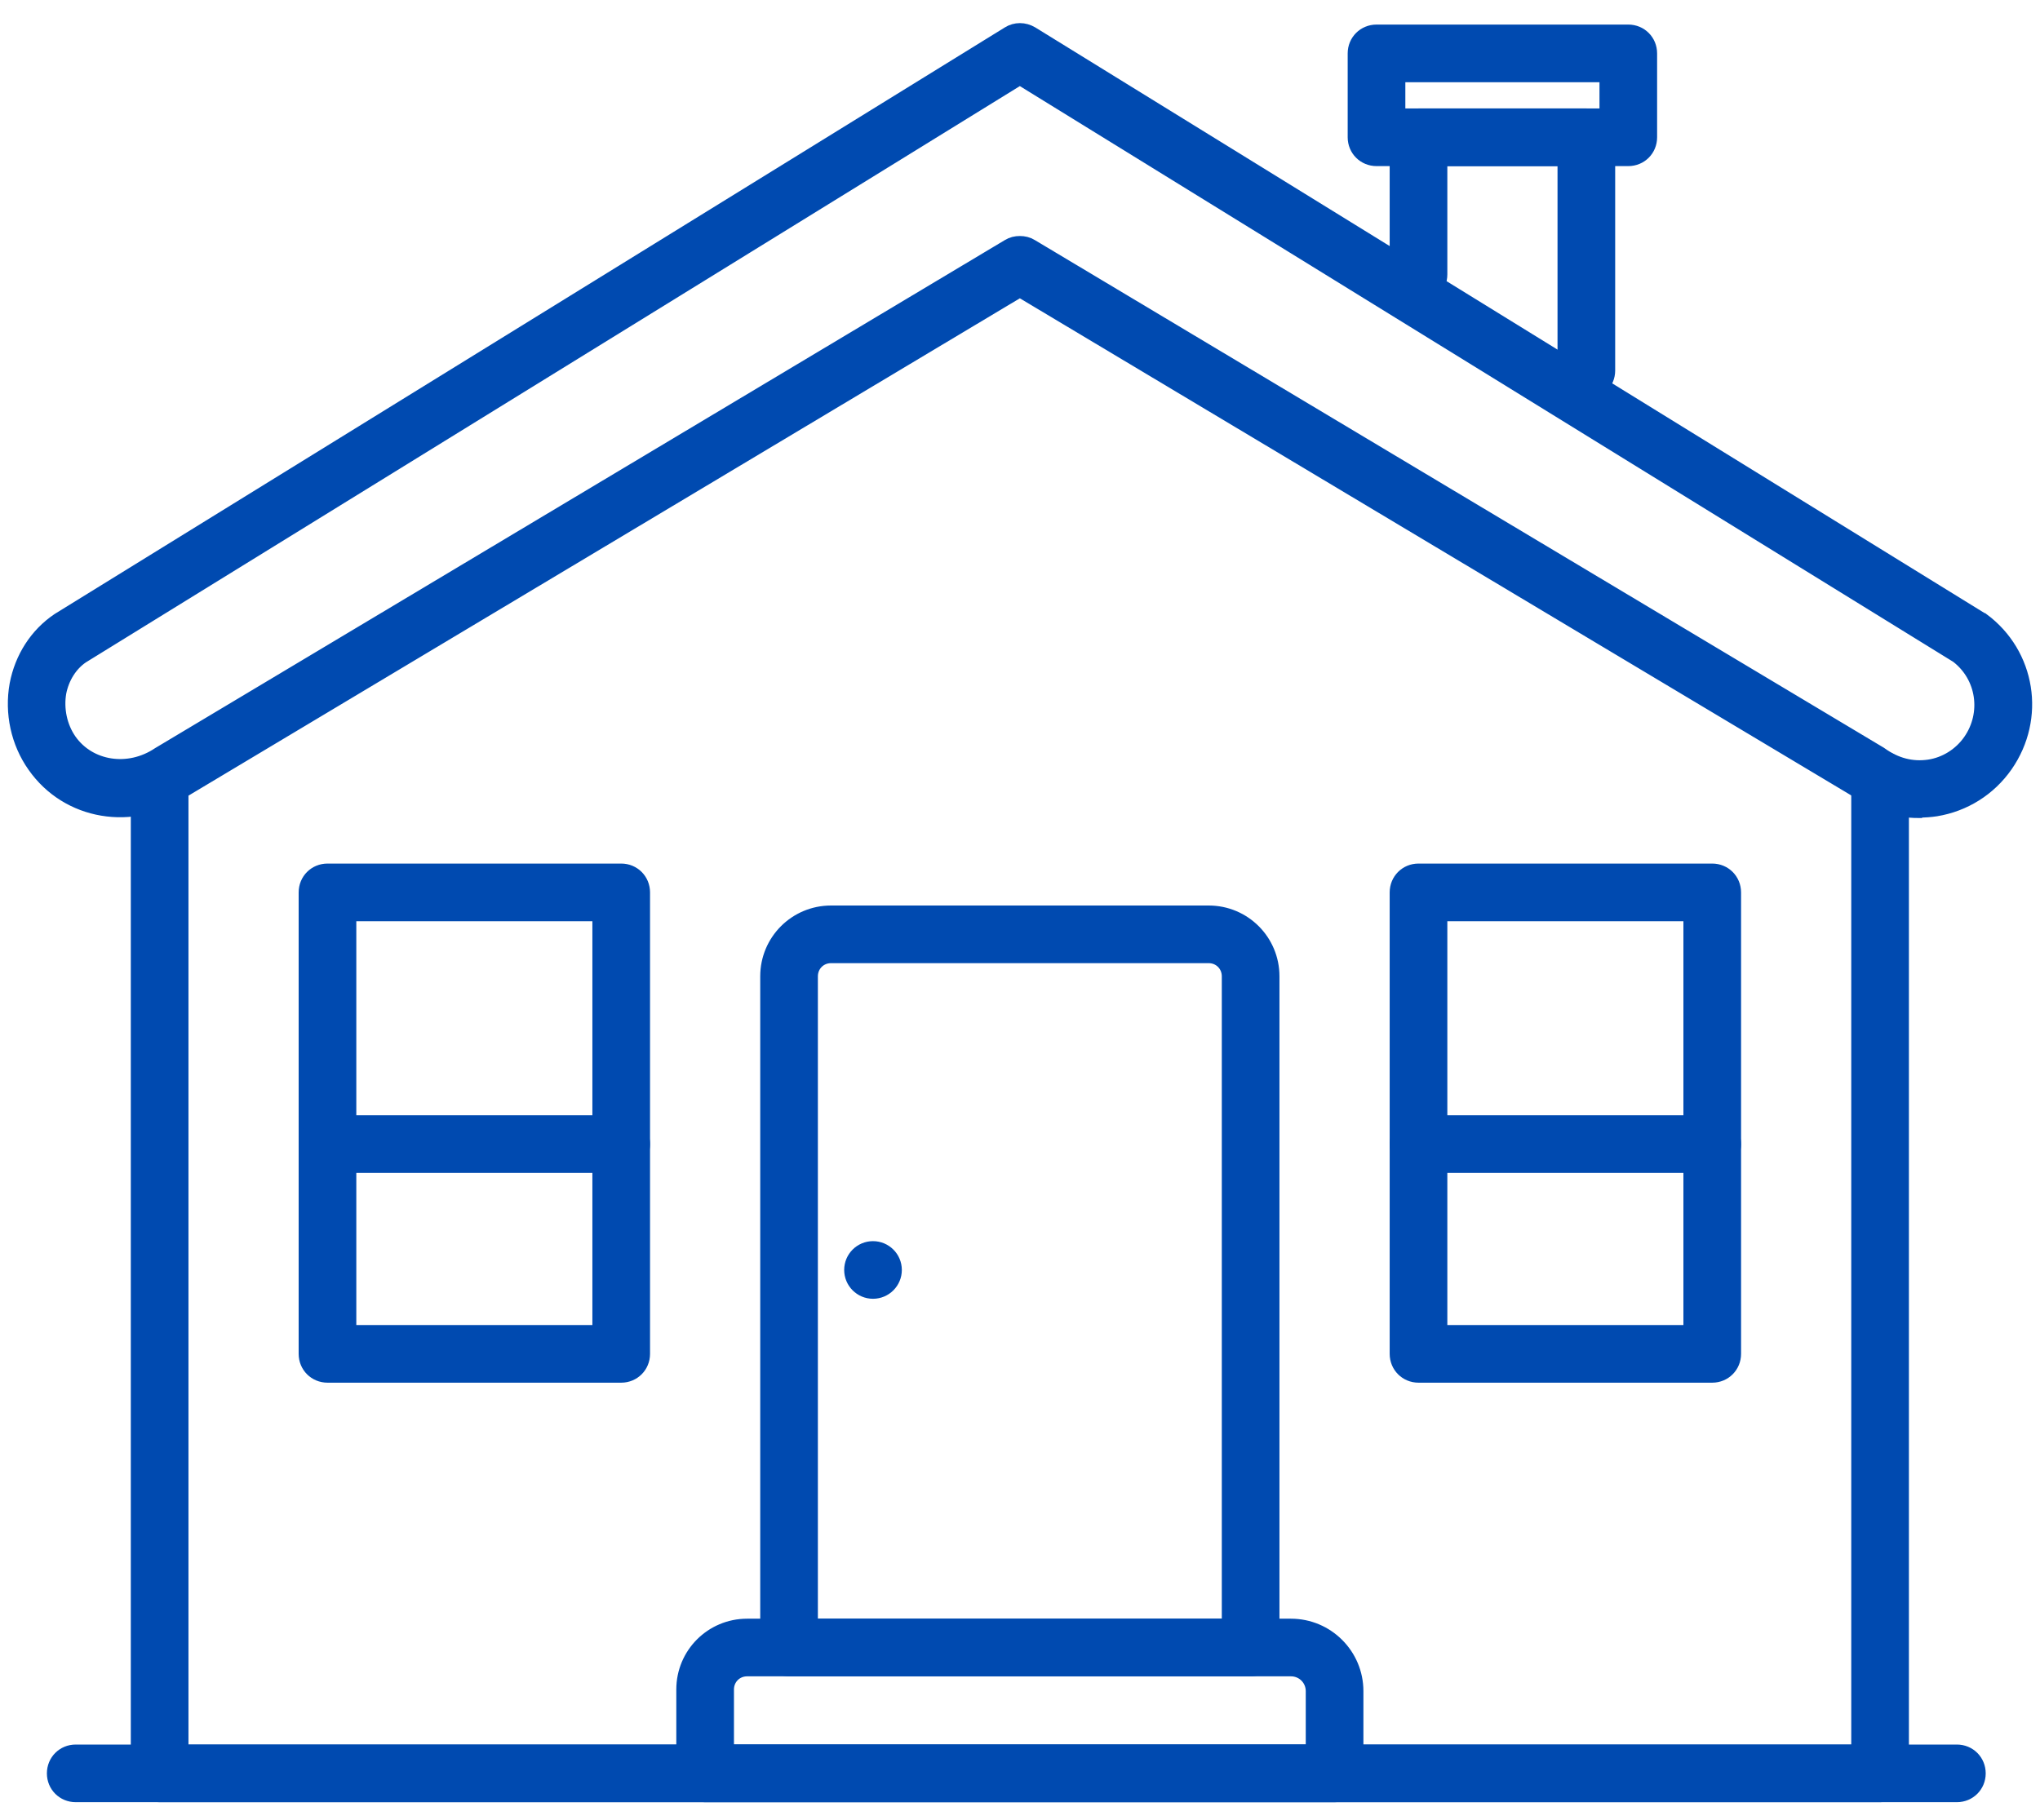
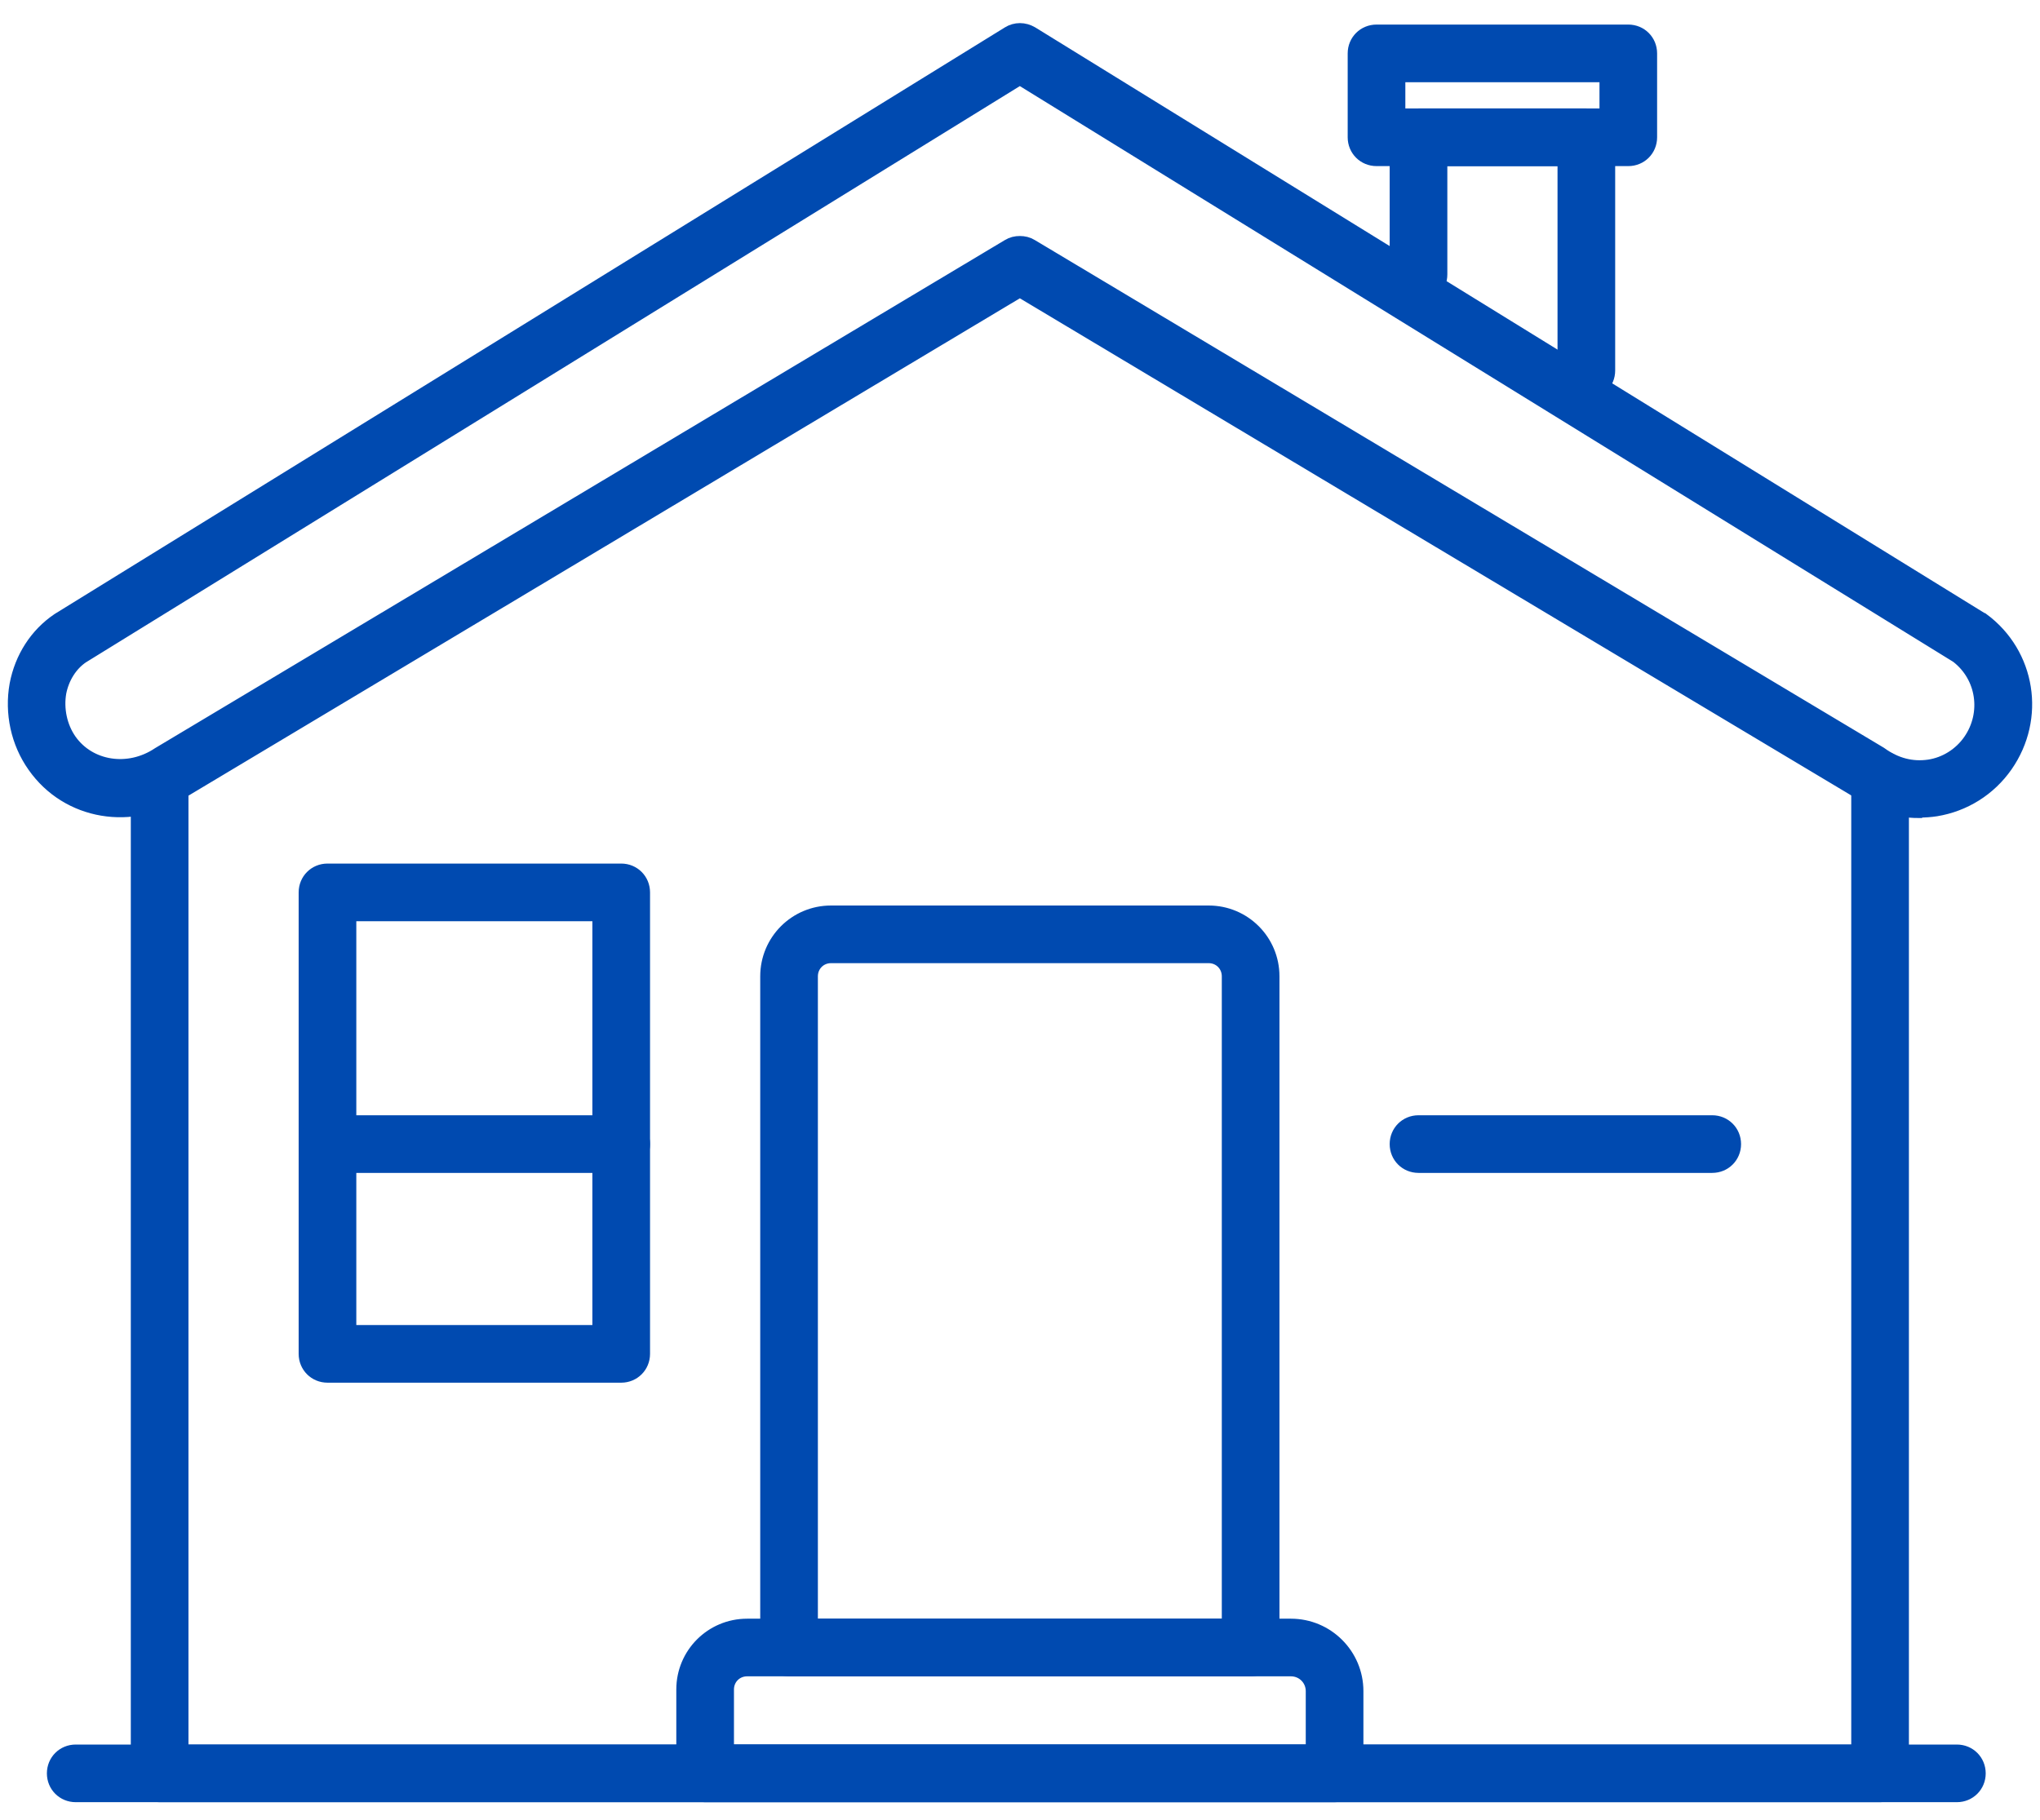
<svg xmlns="http://www.w3.org/2000/svg" width="65" height="58" viewBox="0 0 65 58" fill="none">
  <path d="M59.904 57.188H5.086C4.712 57.188 4.418 56.894 4.418 56.519V24.845C4.418 24.471 4.712 24.177 5.086 24.177C5.461 24.177 5.755 24.471 5.755 24.845V55.851H59.236V24.845C59.236 24.471 59.53 24.177 59.904 24.177C60.279 24.177 60.573 24.471 60.573 24.845V56.519C60.573 56.894 60.279 57.188 59.904 57.188Z" fill="#004AB0" stroke="#004AB0" stroke-width="0.5" />
  <path d="M39.849 53.177H25.142C24.767 53.177 24.473 52.883 24.473 52.508V31.116C24.473 30.006 25.369 29.11 26.479 29.11H38.512C39.622 29.11 40.517 30.006 40.517 31.116V52.508C40.517 52.883 40.223 53.177 39.849 53.177ZM25.81 51.84H39.18V31.116C39.18 30.741 38.886 30.447 38.512 30.447H26.479C26.104 30.447 25.81 30.741 25.81 31.116V51.84Z" fill="#004AB0" stroke="#004AB0" stroke-width="0.5" />
  <path d="M42.523 57.188H22.468C22.093 57.188 21.799 56.894 21.799 56.519V53.845C21.799 52.736 22.695 51.84 23.805 51.84H41.133C42.269 51.84 43.192 52.762 43.192 53.899V56.519C43.192 56.894 42.898 57.188 42.523 57.188ZM23.136 55.851H41.855V53.899C41.855 53.498 41.534 53.177 41.133 53.177H23.805C23.43 53.177 23.136 53.471 23.136 53.845V55.851Z" fill="#004AB0" stroke="#004AB0" stroke-width="0.5" />
  <path d="M19.794 43.818H10.435C10.06 43.818 9.766 43.523 9.766 43.149V28.442C9.766 28.068 10.06 27.773 10.435 27.773H19.794C20.168 27.773 20.462 28.068 20.462 28.442V43.149C20.462 43.523 20.168 43.818 19.794 43.818ZM11.103 42.481H19.125V29.11H11.103V42.481Z" fill="#004AB0" stroke="#004AB0" stroke-width="0.5" />
  <path d="M19.794 37.132H10.435C10.06 37.132 9.766 36.838 9.766 36.464C9.766 36.09 10.06 35.795 10.435 35.795H19.794C20.168 35.795 20.462 36.09 20.462 36.464C20.462 36.838 20.168 37.132 19.794 37.132Z" fill="#004AB0" stroke="#004AB0" stroke-width="0.5" />
-   <path d="M54.556 43.818H45.197C44.823 43.818 44.529 43.523 44.529 43.149V28.442C44.529 28.068 44.823 27.773 45.197 27.773H54.556C54.931 27.773 55.225 28.068 55.225 28.442V43.149C55.225 43.523 54.931 43.818 54.556 43.818ZM45.866 42.481H53.888V29.11H45.866V42.481Z" fill="#004AB0" stroke="#004AB0" stroke-width="0.5" />
  <path d="M54.556 37.132H45.197C44.823 37.132 44.529 36.838 44.529 36.464C44.529 36.09 44.823 35.795 45.197 35.795H54.556C54.931 35.795 55.225 36.09 55.225 36.464C55.225 36.838 54.931 37.132 54.556 37.132Z" fill="#004AB0" stroke="#004AB0" stroke-width="0.5" />
  <path d="M61.134 25.822C60.426 25.822 59.73 25.594 59.142 25.153L32.495 9.216L5.795 25.193C4.231 26.236 2.172 25.902 1.115 24.391C0.594 23.655 0.393 22.72 0.554 21.824C0.714 20.982 1.182 20.246 1.878 19.778L32.148 1.087C32.362 0.953 32.629 0.953 32.856 1.087L63.1 19.751C63.1 19.751 63.126 19.778 63.153 19.778C64.611 20.861 64.931 22.88 63.889 24.378C63.367 25.126 62.578 25.621 61.682 25.768C61.509 25.795 61.322 25.808 61.148 25.808L61.134 25.822ZM32.495 7.772C32.616 7.772 32.736 7.798 32.843 7.865L59.891 24.043C60.386 24.404 60.92 24.538 61.468 24.458C62.003 24.378 62.485 24.07 62.792 23.629C63.407 22.746 63.233 21.543 62.378 20.888L32.495 2.45L2.6 20.901C2.225 21.155 1.958 21.583 1.864 22.064C1.771 22.599 1.891 23.174 2.198 23.615C2.827 24.511 4.097 24.712 5.073 24.057L32.148 7.865C32.255 7.798 32.375 7.772 32.495 7.772Z" fill="#004AB0" stroke="#004AB0" stroke-width="0.5" />
  <path d="M62.351 57.188H2.413C2.038 57.188 1.744 56.894 1.744 56.52C1.744 56.145 2.038 55.851 2.413 55.851H62.351C62.726 55.851 63.02 56.145 63.02 56.52C63.02 56.894 62.726 57.188 62.351 57.188Z" fill="#004AB0" stroke="#004AB0" stroke-width="0.5" />
  <path d="M50.545 12.478C50.171 12.478 49.877 12.184 49.877 11.809V5.044H45.866V8.748C45.866 9.122 45.572 9.416 45.197 9.416C44.823 9.416 44.529 9.122 44.529 8.748V4.376C44.529 4.001 44.823 3.707 45.197 3.707H50.545C50.92 3.707 51.214 4.001 51.214 4.376V11.809C51.214 12.184 50.92 12.478 50.545 12.478Z" fill="#004AB0" stroke="#004AB0" stroke-width="0.5" />
  <path d="M51.882 5.044H43.86C43.486 5.044 43.191 4.75 43.191 4.376V1.702C43.191 1.327 43.486 1.033 43.86 1.033H51.882C52.256 1.033 52.55 1.327 52.55 1.702V4.376C52.55 4.75 52.256 5.044 51.882 5.044ZM44.528 3.707H51.214V2.37H44.528V3.707Z" fill="#004AB0" stroke="#004AB0" stroke-width="0.5" />
-   <path d="M27.816 41.144C28.185 41.144 28.485 40.844 28.485 40.475C28.485 40.106 28.185 39.807 27.816 39.807C27.447 39.807 27.148 40.106 27.148 40.475C27.148 40.844 27.447 41.144 27.816 41.144Z" fill="#004AB0" stroke="#004AB0" stroke-width="0.5" />
</svg>